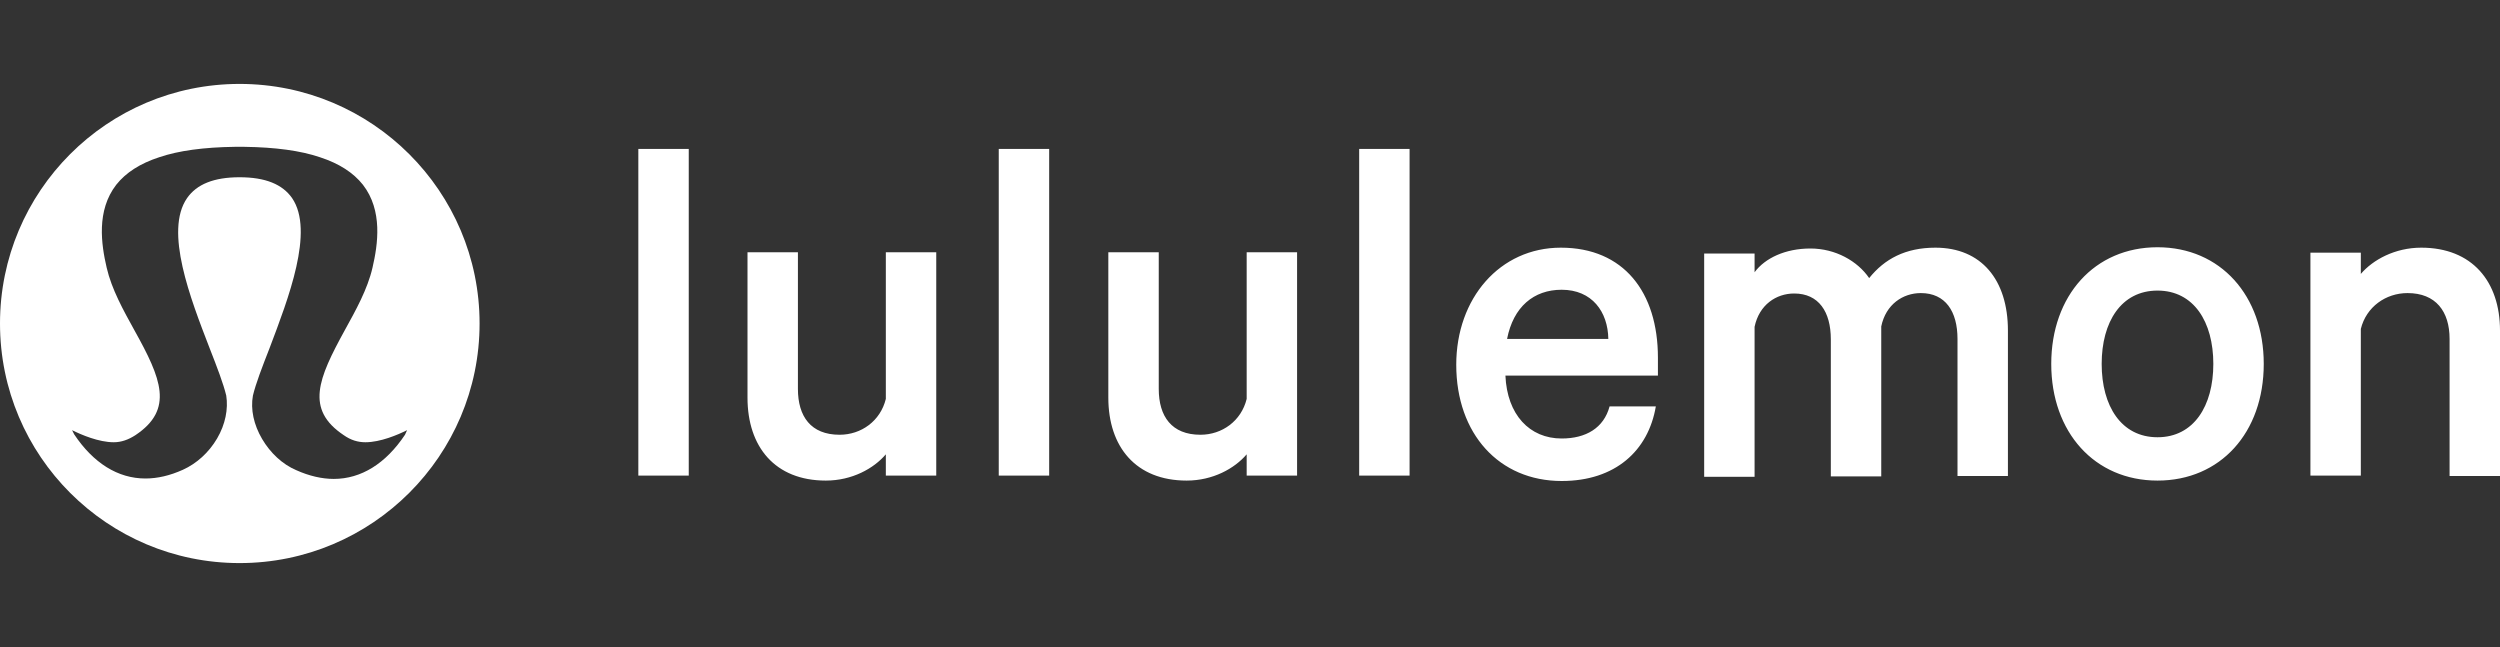
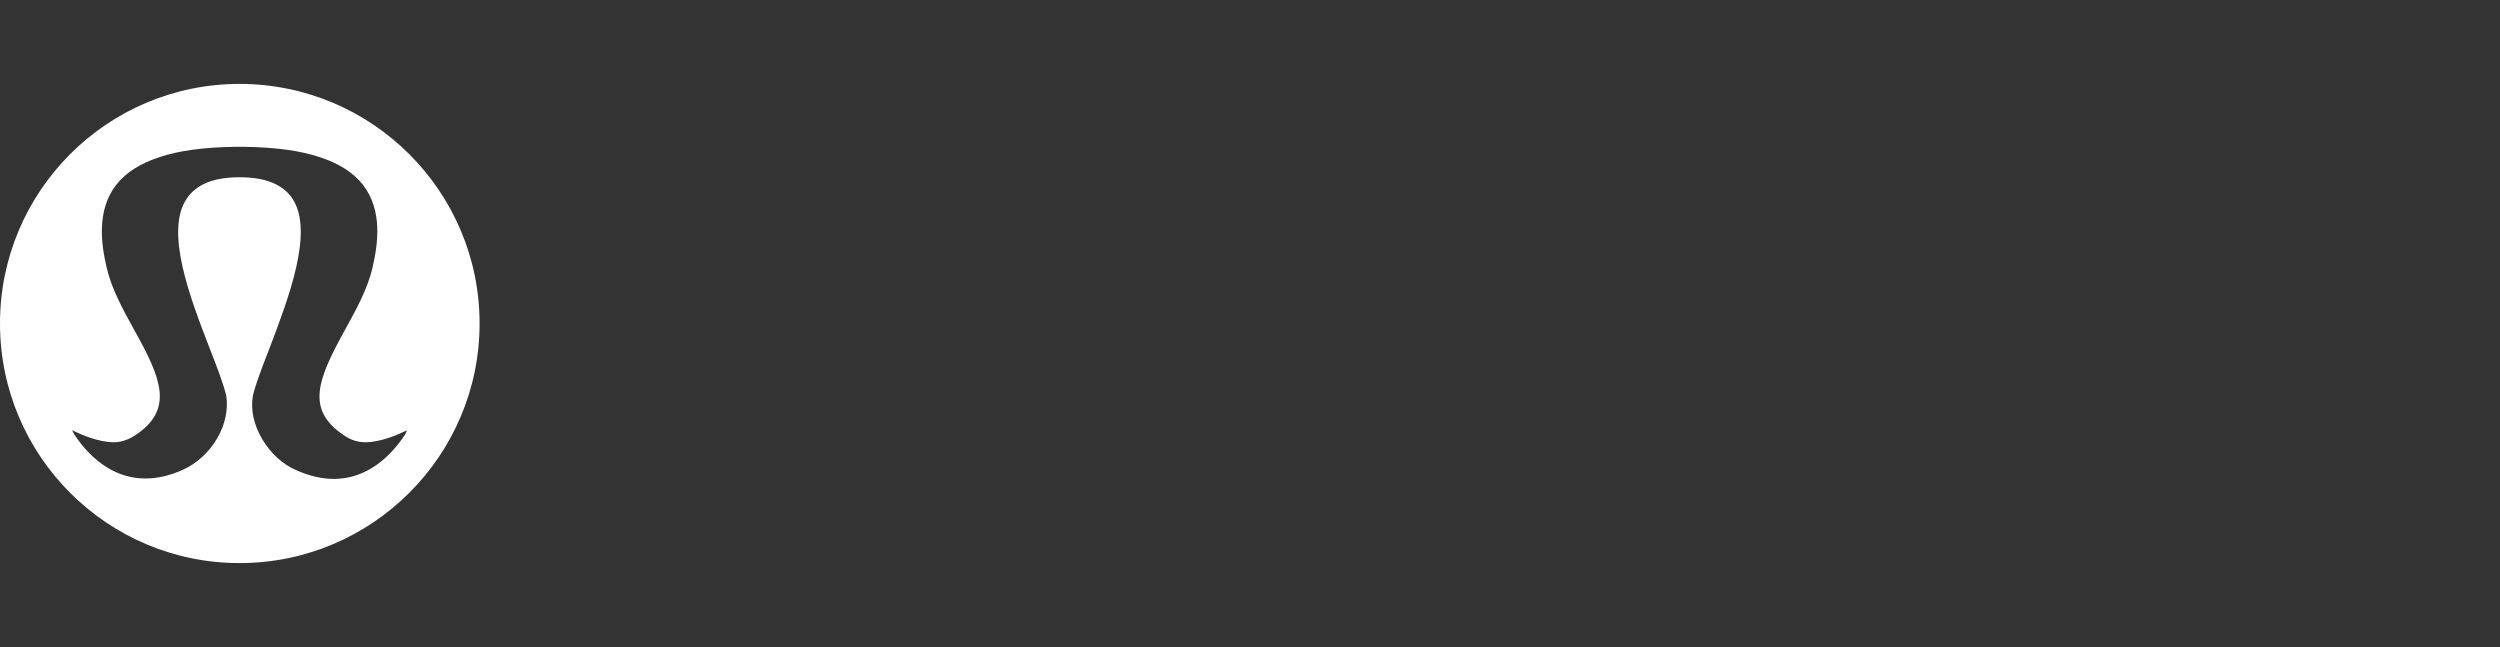
<svg xmlns="http://www.w3.org/2000/svg" width="100%" height="100%" viewBox="0 0 2500 647" version="1.1" xml:space="preserve" style="fill-rule:evenodd;clip-rule:evenodd;stroke-linejoin:round;stroke-miterlimit:2;">
  <rect x="0" y="0" width="2500" height="647" fill="#333333" stroke="none" />
  <path d="M239.583,83.917C107.083,83.917 0,191.417 0,323.5C0,456 107.5,563.083 239.583,563.083C372.083,563.083 479.583,455.583 479.583,323.5C479.583,191.417 372.083,83.917 239.583,83.917ZM407.083,430.167C397.917,434.75 380.417,442.25 365.417,442.25C357.917,442.25 350.833,440.167 343.75,435.167C305,409.333 318.333,378.5 344.583,330.583C355.833,310.167 367.5,289.333 372.5,267.667C377.917,244.333 382.917,210.583 362.917,184.75C353.333,172.667 339.167,163.5 320,157.25C300.417,150.583 275,147.25 244.583,146.833L234.583,146.833C204.167,147.25 178.75,150.583 159.167,157.25C140,163.5 125.833,172.667 116.25,184.75C96.25,210.583 101.25,244.333 106.667,267.667C111.667,289.333 123.333,310.167 134.583,330.583C161.25,378.5 174.167,409.333 135.417,435.167C128.333,439.75 121.25,442.25 113.75,442.25C98.75,442.25 81.25,434.75 72.083,430.167L74.167,434.333C93.333,463.083 117.917,478.5 145.417,478.5C157.5,478.5 170,475.583 182.917,469.75C196.667,463.5 208.75,452.667 217.083,438.5C225.417,424.333 228.333,408.917 226.25,395.583C223.333,383.5 217.083,367.25 209.583,348.083C190.417,298.5 164.167,231 187.083,198.083C196.667,184.333 213.75,177.25 239.583,177.25C265.417,177.25 282.5,184.333 292.083,198.083C314.583,231 288.333,298.5 269.583,348.083C262.083,367.25 255.833,383.5 252.917,395.583C250.417,409.333 253.75,424.75 262.083,438.917C270.417,453.083 282.5,464.333 296.25,470.167C309.167,476 322.083,478.917 333.75,478.917C361.25,478.917 385.833,463.5 405,434.75L407.083,430.167Z" style="fill:white;" />
-   <path d="M638.333,148.917L688.75,148.917L688.75,475.583L638.333,475.583L638.333,148.917ZM936.25,475.583L885.833,475.583L885.833,454.333C873.75,468.5 852.083,480.583 825.833,480.583C775,480.583 747.5,446.833 747.5,397.667L747.5,252.25L797.917,252.25L797.917,388.917C797.917,416.417 810.833,434.75 839.583,434.75C861.25,434.75 880.417,421 885.833,398.917L885.833,252.25L936.25,252.25L936.25,475.583ZM998.75,148.917L1049.17,148.917L1049.17,475.583L998.75,475.583L998.75,148.917ZM1297.08,475.583L1246.67,475.583L1246.67,454.333C1234.58,468.5 1212.92,480.583 1186.67,480.583C1135.83,480.583 1108.33,446.833 1108.33,397.667L1108.33,252.25L1158.75,252.25L1158.75,388.917C1158.75,416.417 1171.67,434.75 1200.42,434.75C1222.08,434.75 1241.25,421 1246.67,398.917L1246.67,252.25L1297.08,252.25L1297.08,475.583ZM1359.17,148.917L1409.58,148.917L1409.58,475.583L1359.17,475.583L1359.17,148.917ZM1655.83,406.417C1648.33,450.583 1615.42,481 1561.67,481C1499.17,481 1456.25,433.917 1456.25,364.75C1456.25,298.083 1500,247.667 1560.83,247.667C1623.75,247.667 1657.92,292.25 1657.92,357.667L1657.92,375.583L1505.42,375.583C1507.08,414.75 1529.58,438.5 1561.67,438.5C1585.83,438.5 1603.75,428.083 1609.58,406.417L1655.83,406.417ZM1507.08,338.917L1608.33,338.917C1607.92,311.833 1592.08,289.75 1561.67,289.75C1533.75,289.75 1513.33,306.833 1507.08,338.917M1935.42,247.667C1981.25,247.667 2007.92,279.75 2007.92,330.583L2007.92,476L1957.5,476L1957.5,338.917C1957.5,311.417 1945.42,293.083 1920.83,293.083C1902.92,293.083 1885.83,304.333 1881.25,326.417L1881.25,476.417L1830.83,476.417L1830.83,339.333C1830.83,311.833 1818.75,293.5 1794.17,293.5C1776.25,293.5 1759.17,304.75 1754.58,326.833L1754.58,476.833L1704.17,476.833L1704.17,253.5L1754.58,253.5L1754.58,272.25C1765,258.083 1785.42,248.5 1810.42,248.5C1835.42,248.5 1857.5,261 1869.17,278.083C1884.58,258.917 1905.42,247.667 1935.42,247.667M2157.5,480.583C2094.58,480.583 2051.25,432.25 2051.25,363.917C2051.25,295.583 2094.58,247.25 2157.5,247.25C2220.42,247.25 2263.75,295.583 2263.75,363.917C2263.75,432.667 2220.42,480.583 2157.5,480.583M2157.5,290.583C2121.25,290.583 2101.67,321.833 2101.67,363.917C2101.67,406 2121.25,437.25 2157.5,437.25C2193.75,437.25 2213.33,406 2213.33,363.917C2213.33,321.833 2193.75,290.583 2157.5,290.583M2310.42,252.667L2360.83,252.667L2360.83,273.917C2372.92,259.75 2395,247.667 2421.25,247.667C2472.08,247.667 2500,281.417 2500,330.583L2500,476L2449.58,476L2449.58,338.917C2449.58,311.417 2435.83,293.083 2407.5,293.083C2385.83,293.083 2366.25,306.833 2360.83,328.917L2360.83,475.583L2310.42,475.583L2310.42,252.667Z" style="fill:white;fill-rule:nonzero;" />
</svg>